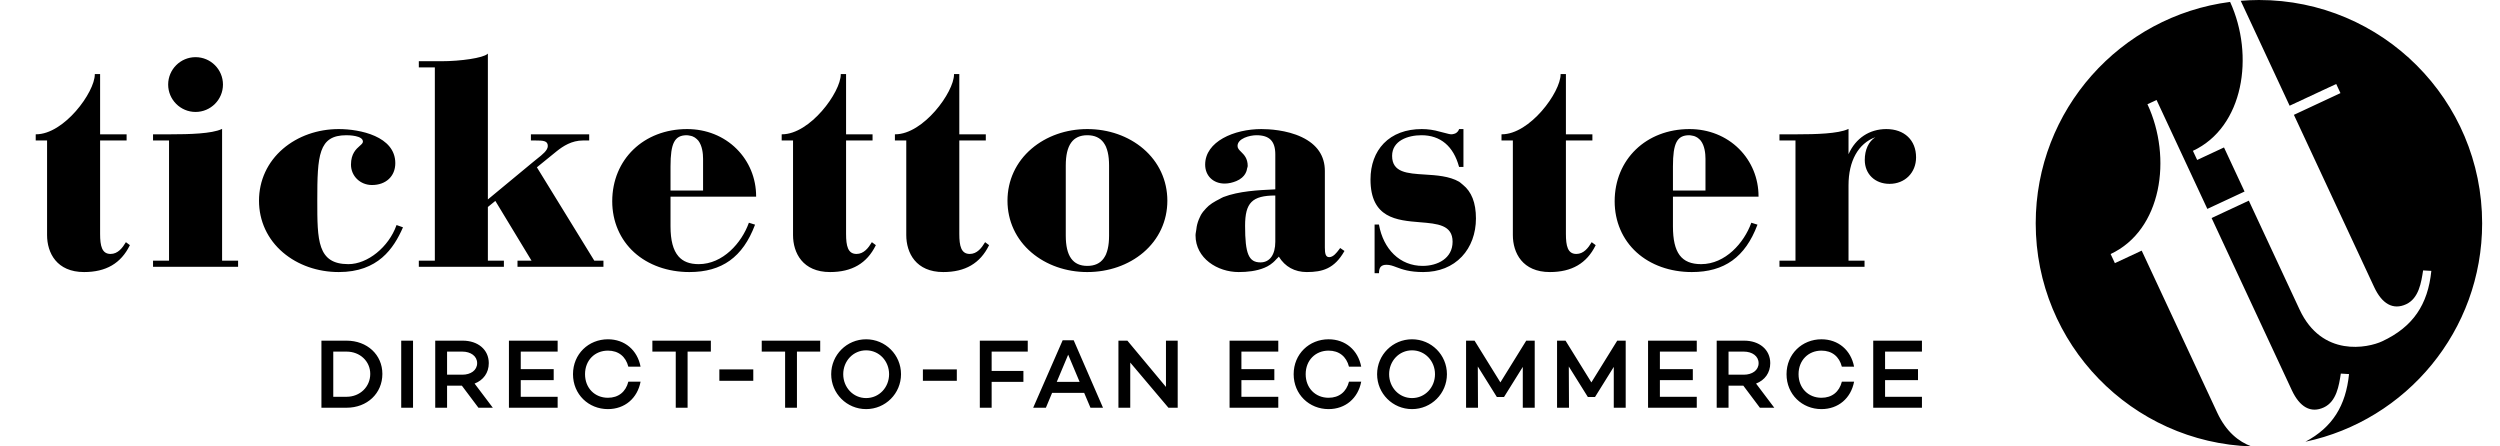
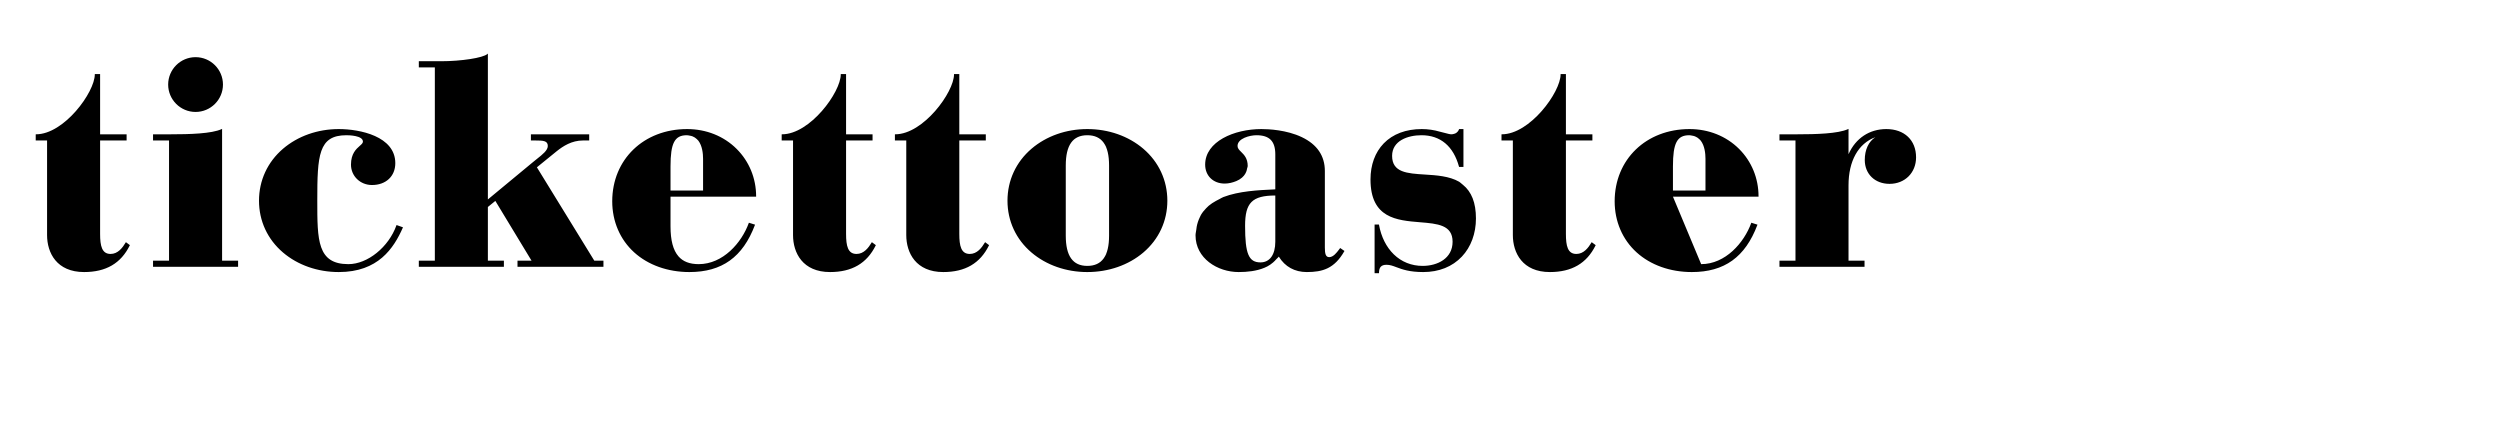
<svg xmlns="http://www.w3.org/2000/svg" width="140px" height="25px" viewBox="0 0 140 25" version="1.1">
  <title>tt_powered_by</title>
  <desc>Created with Sketch.</desc>
  <defs />
  <g id="Page-1" stroke="none" stroke-width="1" fill="none" fill-rule="evenodd">
    <g id="tt_powered_by" fill="#000000">
-       <path d="M18,19.077 L18,22.833 L19.408,22.833 C20.563,22.833 21.413,22.027 21.413,20.939 C21.413,19.867 20.563,19.077 19.408,19.077 L18,19.077 Z M18.663,22.22 L18.663,19.69 L19.408,19.69 C20.16,19.69 20.734,20.232 20.734,20.939 C20.734,21.662 20.16,22.22 19.408,22.22 L18.663,22.22 Z M22.468,22.833 L23.13,22.833 L23.13,19.077 L22.468,19.077 L22.468,22.833 Z M25.864,21.596 L26.792,22.833 L27.598,22.833 L26.577,21.48 C27.063,21.292 27.372,20.883 27.372,20.337 C27.372,19.574 26.759,19.077 25.914,19.077 L24.373,19.077 L24.373,22.833 L25.036,22.833 L25.036,21.596 L25.864,21.596 Z M25.036,20.983 L25.036,19.69 L25.892,19.69 C26.356,19.69 26.72,19.939 26.72,20.337 C26.72,20.74 26.356,20.983 25.892,20.983 L25.036,20.983 Z M29.162,19.69 L31.228,19.69 L31.228,19.077 L28.5,19.077 L28.5,22.833 L31.228,22.833 L31.228,22.22 L29.162,22.22 L29.162,21.287 L31.007,21.287 L31.007,20.673 L29.162,20.673 L29.162,19.69 Z M34.044,22.275 C33.309,22.275 32.762,21.734 32.762,20.955 C32.762,20.176 33.309,19.635 34.044,19.635 C34.635,19.635 35.043,19.966 35.187,20.535 L35.872,20.535 C35.695,19.608 34.988,19 34.044,19 C32.961,19 32.088,19.823 32.088,20.955 C32.088,22.087 32.961,22.91 34.044,22.91 C34.988,22.91 35.695,22.303 35.872,21.375 L35.187,21.375 C35.043,21.944 34.635,22.275 34.044,22.275 Z M39.808,19.69 L39.808,19.077 L36.533,19.077 L36.533,19.69 L37.842,19.69 L37.842,22.833 L38.505,22.833 L38.505,19.69 L39.808,19.69 Z M40.284,21.325 L42.184,21.325 L42.184,20.685 L40.284,20.685 L40.284,21.325 Z M45.932,19.69 L45.932,19.077 L42.657,19.077 L42.657,19.69 L43.966,19.69 L43.966,22.833 L44.629,22.833 L44.629,19.69 L45.932,19.69 Z M48.502,19 C47.42,19 46.547,19.873 46.547,20.955 C46.547,22.038 47.42,22.91 48.502,22.91 C49.585,22.91 50.457,22.038 50.457,20.955 C50.457,19.873 49.585,19 48.502,19 Z M48.502,22.292 C47.773,22.292 47.221,21.69 47.221,20.955 C47.221,20.22 47.773,19.619 48.502,19.619 C49.237,19.619 49.789,20.22 49.789,20.955 C49.789,21.69 49.237,22.292 48.502,22.292 Z M51.682,21.325 L53.582,21.325 L53.582,20.685 L51.682,20.685 L51.682,21.325 Z M55.532,19.69 L57.554,19.69 L57.554,19.077 L54.87,19.077 L54.87,22.833 L55.532,22.833 L55.532,21.386 L57.311,21.386 L57.311,20.773 L55.532,20.773 L55.532,19.69 Z M60.713,21.999 L61.066,22.833 L61.768,22.833 L60.127,19.055 L59.509,19.055 L57.858,22.833 L58.57,22.833 L58.918,21.999 L60.713,21.999 Z M60.459,21.386 L59.178,21.386 L59.818,19.862 L60.459,21.386 Z M65.951,19.077 L65.294,19.077 L65.294,21.668 L63.134,19.077 L62.632,19.077 L62.632,22.833 L63.294,22.833 L63.294,20.303 L65.432,22.833 L65.951,22.833 L65.951,19.077 Z M69.519,19.69 L71.584,19.69 L71.584,19.077 L68.856,19.077 L68.856,22.833 L71.584,22.833 L71.584,22.22 L69.519,22.22 L69.519,21.287 L71.363,21.287 L71.363,20.673 L69.519,20.673 L69.519,19.69 Z M74.4,22.275 C73.665,22.275 73.118,21.734 73.118,20.955 C73.118,20.176 73.665,19.635 74.4,19.635 C74.991,19.635 75.4,19.966 75.543,20.535 L76.228,20.535 C76.051,19.608 75.344,19 74.4,19 C73.317,19 72.445,19.823 72.445,20.955 C72.445,22.087 73.317,22.91 74.4,22.91 C75.344,22.91 76.051,22.303 76.228,21.375 L75.543,21.375 C75.4,21.944 74.991,22.275 74.4,22.275 Z M79.073,19 C77.99,19 77.118,19.873 77.118,20.955 C77.118,22.038 77.99,22.91 79.073,22.91 C80.155,22.91 81.028,22.038 81.028,20.955 C81.028,19.873 80.155,19 79.073,19 Z M79.073,22.292 C78.344,22.292 77.791,21.69 77.791,20.955 C77.791,20.22 78.344,19.619 79.073,19.619 C79.807,19.619 80.36,20.22 80.36,20.955 C80.36,21.69 79.807,22.292 79.073,22.292 Z M85.944,19.077 L85.469,19.077 L84.022,21.414 L82.575,19.077 L82.1,19.077 L82.1,22.833 L82.768,22.833 L82.757,20.524 L83.823,22.231 L84.226,22.231 L85.276,20.546 L85.276,22.833 L85.944,22.833 L85.944,19.077 Z M91.039,19.077 L90.565,19.077 L89.117,21.414 L87.67,19.077 L87.195,19.077 L87.195,22.833 L87.864,22.833 L87.853,20.524 L88.919,22.231 L89.322,22.231 L90.371,20.546 L90.371,22.833 L91.039,22.833 L91.039,19.077 Z M92.954,19.69 L95.019,19.69 L95.019,19.077 L92.291,19.077 L92.291,22.833 L95.019,22.833 L95.019,22.22 L92.954,22.22 L92.954,21.287 L94.798,21.287 L94.798,20.673 L92.954,20.673 L92.954,19.69 Z M97.626,21.596 L98.554,22.833 L99.36,22.833 L98.339,21.48 C98.825,21.292 99.134,20.883 99.134,20.337 C99.134,19.574 98.521,19.077 97.676,19.077 L96.135,19.077 L96.135,22.833 L96.798,22.833 L96.798,21.596 L97.626,21.596 Z M96.798,20.983 L96.798,19.69 L97.654,19.69 C98.118,19.69 98.482,19.939 98.482,20.337 C98.482,20.74 98.118,20.983 97.654,20.983 L96.798,20.983 Z M102.001,22.275 C101.266,22.275 100.719,21.734 100.719,20.955 C100.719,20.176 101.266,19.635 102.001,19.635 C102.592,19.635 103,19.966 103.144,20.535 L103.829,20.535 C103.652,19.608 102.945,19 102.001,19 C100.918,19 100.046,19.823 100.046,20.955 C100.046,22.087 100.918,22.91 102.001,22.91 C102.945,22.91 103.652,22.303 103.829,21.375 L103.144,21.375 C103,21.944 102.592,22.275 102.001,22.275 Z M105.564,19.69 L107.629,19.69 L107.629,19.077 L104.901,19.077 L104.901,22.833 L107.629,22.833 L107.629,22.22 L105.564,22.22 L105.564,21.287 L107.408,21.287 L107.408,20.673 L105.564,20.673 L105.564,19.69 L105.564,19.69 Z" id="Fill-1" />
-       <path d="M107.3,8.811 C107.3,7.849 106.646,7.228 105.634,7.228 C104.688,7.228 103.919,7.739 103.52,8.63 L103.517,8.63 L103.517,7.217 L103.492,7.229 C102.941,7.488 101.682,7.521 100.646,7.521 L99.65,7.521 L99.65,7.867 L100.547,7.867 L100.547,14.596 L99.65,14.596 L99.65,14.942 L104.414,14.942 L104.414,14.596 L103.517,14.596 L103.517,10.376 C103.517,9.014 104.064,8.035 105.019,7.683 C104.642,7.925 104.427,8.388 104.427,8.957 C104.427,9.745 104.997,10.296 105.814,10.296 C106.675,10.296 107.3,9.672 107.3,8.811 Z M93.685,11.013 L98.478,11.013 L98.478,10.995 C98.478,9.983 98.09,9.039 97.387,8.338 C96.669,7.622 95.683,7.228 94.613,7.228 C92.184,7.228 90.421,8.929 90.421,11.273 C90.421,12.398 90.857,13.414 91.65,14.133 C92.434,14.844 93.533,15.235 94.743,15.235 C96.567,15.235 97.733,14.398 98.412,12.599 L98.419,12.581 L98.091,12.478 L98.074,12.473 L98.068,12.489 C97.668,13.598 96.62,14.792 95.265,14.792 C94.157,14.792 93.685,14.159 93.685,12.674 L93.685,11.013 Z M95.244,7.879 C95.461,8.165 95.507,8.59 95.507,8.892 L95.507,10.668 L93.685,10.668 L93.685,9.317 C93.685,8.013 93.915,7.573 94.596,7.573 C94.653,7.573 94.7,7.586 94.75,7.594 C94.809,7.604 94.868,7.616 94.919,7.636 C95.012,7.673 95.09,7.725 95.156,7.788 C95.187,7.817 95.218,7.845 95.244,7.879 Z M87.691,13.098 L87.691,7.867 L89.174,7.867 L89.174,7.521 L87.691,7.521 L87.691,4.147 L87.394,4.147 L87.394,4.165 C87.394,5.165 85.672,7.521 84.102,7.521 L84.084,7.521 L84.084,7.867 L84.72,7.867 L84.72,13.164 C84.72,14.165 85.264,15.235 86.792,15.235 C88.02,15.235 88.857,14.747 89.352,13.742 L89.358,13.728 L89.15,13.573 L89.135,13.561 L89.124,13.578 C88.945,13.878 88.686,14.221 88.276,14.221 C87.79,14.221 87.691,13.772 87.691,13.098 Z M81.866,14.368 C82.374,13.83 82.653,13.072 82.653,12.235 C82.653,11.345 82.403,10.734 81.92,10.345 C81.908,10.336 81.896,10.325 81.883,10.316 C81.825,10.272 81.778,10.216 81.712,10.178 C81.16,9.859 80.429,9.814 79.785,9.774 C78.805,9.713 77.958,9.661 77.958,8.729 C77.958,7.876 78.844,7.573 79.603,7.573 C80.664,7.573 81.391,8.183 81.705,9.337 L81.709,9.35 L81.953,9.35 L81.953,7.228 L81.709,7.228 L81.705,7.24 C81.685,7.3 81.627,7.412 81.493,7.475 C81.47,7.486 81.442,7.491 81.416,7.498 C81.375,7.509 81.335,7.521 81.282,7.521 C81.193,7.521 81.079,7.49 80.935,7.451 C80.846,7.427 80.745,7.4 80.635,7.375 C80.304,7.277 79.962,7.228 79.619,7.228 C78.733,7.228 77.997,7.505 77.489,8.03 C77.005,8.531 76.748,9.229 76.748,10.05 C76.748,12.22 78.222,12.34 79.522,12.446 C80.5,12.526 81.345,12.595 81.345,13.538 C81.345,14.472 80.503,14.89 79.668,14.89 C79.046,14.89 78.487,14.667 78.053,14.245 C77.633,13.837 77.346,13.265 77.224,12.59 L77.221,12.575 L76.977,12.575 L76.977,15.301 L77.224,15.301 L77.224,15.283 C77.224,14.964 77.351,14.828 77.647,14.828 C77.84,14.828 78,14.888 78.202,14.964 C78.526,15.085 78.929,15.235 79.701,15.235 C80.582,15.235 81.331,14.936 81.866,14.368 Z M75.282,14.069 L75.291,14.055 L75.065,13.899 L75.051,13.89 L75.04,13.902 C75.022,13.925 75.001,13.953 74.98,13.982 C74.854,14.149 74.664,14.4 74.435,14.4 C74.233,14.4 74.192,14.195 74.192,13.865 L74.192,9.577 C74.192,8.727 73.758,8.088 72.902,7.68 C72.048,7.272 71.033,7.228 70.636,7.228 C69.111,7.228 67.489,7.925 67.489,9.218 C67.489,9.843 67.938,10.28 68.582,10.28 C68.805,10.28 69.024,10.225 69.227,10.143 C69.228,10.142 69.23,10.141 69.232,10.141 C69.353,10.091 69.458,10.028 69.552,9.947 C69.591,9.915 69.624,9.878 69.657,9.84 C69.712,9.775 69.754,9.704 69.787,9.623 C69.811,9.565 69.827,9.502 69.837,9.434 C69.844,9.387 69.872,9.352 69.872,9.3 C69.872,8.868 69.668,8.667 69.504,8.506 C69.391,8.395 69.302,8.307 69.302,8.175 C69.302,7.75 69.991,7.573 70.36,7.573 C71.091,7.573 71.417,7.905 71.417,8.648 L71.417,10.603 L71.331,10.608 C70.464,10.649 69.386,10.699 68.505,11.036 C68.422,11.068 68.363,11.114 68.287,11.15 C68.221,11.18 68.159,11.214 68.097,11.249 C67.946,11.332 67.806,11.422 67.686,11.524 C67.635,11.567 67.59,11.616 67.543,11.663 C67.431,11.778 67.331,11.901 67.252,12.036 C67.226,12.082 67.205,12.133 67.182,12.182 C67.106,12.342 67.048,12.513 67.014,12.7 C67.004,12.753 66.998,12.81 66.992,12.865 C66.98,12.971 66.95,13.066 66.95,13.18 C66.95,14.467 68.178,15.235 69.365,15.235 C69.852,15.235 70.36,15.181 70.806,14.996 C70.863,14.973 70.919,14.947 70.973,14.918 C71.086,14.858 71.191,14.785 71.29,14.7 C71.358,14.642 71.422,14.577 71.483,14.505 C71.524,14.456 71.577,14.427 71.614,14.371 C71.961,14.937 72.502,15.235 73.18,15.235 C74.067,15.235 74.727,15.041 75.282,14.069 Z M70.588,14.694 C69.927,14.694 69.725,14.215 69.725,12.642 C69.725,11.35 70.121,10.952 71.417,10.948 L71.417,13.538 C71.417,14.262 71.107,14.694 70.588,14.694 Z M69.793,9.002 C69.8,9.027 69.804,9.056 69.809,9.083 C69.803,9.056 69.8,9.027 69.793,9.002 Z M75.117,14.266 C75.08,14.323 75.04,14.376 75,14.428 C75.04,14.377 75.079,14.323 75.117,14.266 Z M74.585,14.832 C74.636,14.795 74.688,14.76 74.737,14.717 C74.689,14.759 74.637,14.795 74.585,14.832 Z M64.026,14.141 C64.894,13.404 65.372,12.373 65.372,11.24 C65.372,10.105 64.894,9.072 64.026,8.33 C63.193,7.619 62.078,7.228 60.888,7.228 C59.705,7.228 58.596,7.619 57.764,8.33 C56.896,9.072 56.419,10.105 56.419,11.24 C56.419,12.373 56.896,13.404 57.764,14.141 C58.595,14.847 59.704,15.235 60.888,15.235 C62.079,15.235 63.194,14.847 64.026,14.141 Z M59.683,9.268 C59.683,8.127 60.077,7.573 60.888,7.573 C61.709,7.573 62.108,8.127 62.108,9.268 L62.108,13.196 C62.108,14.336 61.709,14.89 60.888,14.89 C60.077,14.89 59.683,14.336 59.683,13.196 L59.683,9.268 Z M61.535,7.721 C61.613,7.768 61.687,7.825 61.753,7.9 C61.689,7.828 61.615,7.77 61.535,7.721 Z M61.044,7.567 C61.132,7.575 61.218,7.591 61.3,7.617 C61.221,7.592 61.135,7.576 61.044,7.567 Z M62.094,8.768 C62.099,8.804 62.102,8.845 62.105,8.884 C62.101,8.845 62.099,8.804 62.094,8.768 Z M61.894,8.106 C61.922,8.156 61.944,8.216 61.967,8.275 C61.944,8.217 61.922,8.157 61.894,8.106 Z M61.968,14.186 C61.945,14.246 61.922,14.307 61.894,14.358 C61.923,14.307 61.945,14.245 61.968,14.186 Z M62.105,13.58 C62.102,13.619 62.099,13.659 62.094,13.696 C62.099,13.659 62.102,13.618 62.105,13.58 Z M61.308,14.845 C61.222,14.872 61.132,14.888 61.039,14.897 C61.135,14.887 61.225,14.871 61.308,14.845 Z M61.758,14.559 C61.691,14.636 61.614,14.695 61.533,14.744 C61.616,14.693 61.693,14.634 61.758,14.559 Z M60.267,14.751 C60.179,14.698 60.095,14.632 60.022,14.545 C60.093,14.629 60.176,14.696 60.267,14.751 Z M60.746,14.897 C60.642,14.888 60.54,14.87 60.444,14.837 C60.535,14.87 60.638,14.887 60.746,14.897 Z M59.698,13.696 C59.694,13.661 59.691,13.623 59.687,13.586 C59.691,13.622 59.693,13.661 59.698,13.696 Z M59.907,14.373 C59.865,14.298 59.828,14.211 59.796,14.116 C59.828,14.208 59.863,14.297 59.907,14.373 Z M59.797,8.345 C59.829,8.252 59.865,8.165 59.907,8.091 C59.863,8.167 59.829,8.254 59.797,8.345 Z M59.687,8.877 C59.691,8.841 59.694,8.803 59.698,8.768 C59.693,8.803 59.691,8.841 59.687,8.877 Z M60.453,7.625 C60.545,7.593 60.642,7.576 60.742,7.567 C60.639,7.577 60.541,7.593 60.453,7.625 Z M60.023,7.917 C60.095,7.831 60.178,7.766 60.266,7.714 C60.176,7.768 60.093,7.835 60.023,7.917 Z M53.721,13.098 L53.721,7.867 L55.205,7.867 L55.205,7.521 L53.721,7.521 L53.721,4.147 L53.425,4.147 L53.425,4.165 C53.425,5.165 51.703,7.521 50.133,7.521 L50.115,7.521 L50.115,7.867 L50.751,7.867 L50.751,13.164 C50.751,14.165 51.295,15.235 52.823,15.235 C54.051,15.235 54.888,14.747 55.382,13.742 L55.389,13.728 L55.181,13.573 L55.165,13.561 L55.155,13.578 C54.975,13.878 54.717,14.221 54.307,14.221 C53.821,14.221 53.721,13.772 53.721,13.098 Z M47.38,13.098 L47.38,7.867 L48.863,7.867 L48.863,7.521 L47.38,7.521 L47.38,4.147 L47.083,4.147 L47.083,4.165 C47.083,5.165 45.361,7.521 43.792,7.521 L43.774,7.521 L43.774,7.867 L44.41,7.867 L44.41,13.164 C44.41,14.165 44.954,15.235 46.482,15.235 C47.709,15.235 48.546,14.747 49.041,13.742 L49.048,13.728 L48.84,13.573 L48.824,13.561 L48.814,13.578 C48.634,13.878 48.375,14.221 47.965,14.221 C47.48,14.221 47.38,13.772 47.38,13.098 Z M37.549,11.013 L42.343,11.013 L42.343,10.995 C42.343,9.983 41.955,9.039 41.251,8.338 C40.533,7.622 39.548,7.228 38.477,7.228 C36.048,7.228 34.285,8.929 34.285,11.273 C34.285,12.398 34.722,13.414 35.514,14.133 C36.298,14.844 37.397,15.235 38.607,15.235 C40.431,15.235 41.597,14.398 42.276,12.599 L42.283,12.581 L41.955,12.478 L41.938,12.473 L41.932,12.489 C41.532,13.598 40.484,14.792 39.129,14.792 C38.62,14.792 38.248,14.649 37.993,14.354 C37.694,14.009 37.549,13.46 37.549,12.674 L37.549,11.013 Z M39.109,7.88 C39.325,8.165 39.372,8.591 39.372,8.892 L39.372,10.668 L37.549,10.668 L37.549,9.317 C37.549,8.013 37.779,7.573 38.46,7.573 C38.517,7.573 38.564,7.586 38.614,7.594 C38.674,7.604 38.732,7.616 38.783,7.636 C38.876,7.673 38.953,7.724 39.019,7.787 C39.05,7.817 39.082,7.845 39.109,7.88 Z M38.162,14.551 C38.197,14.577 38.237,14.595 38.275,14.617 C38.237,14.596 38.197,14.576 38.162,14.551 Z M38.061,14.46 C38.017,14.419 37.972,14.378 37.933,14.328 C37.972,14.377 38.017,14.418 38.061,14.46 Z M37.828,14.164 C37.807,14.128 37.785,14.097 37.766,14.057 C37.785,14.096 37.807,14.129 37.828,14.164 Z M28.98,14.942 L33.793,14.942 L33.793,14.596 L33.28,14.596 L30.066,9.369 L31.178,8.466 C31.528,8.187 32.011,7.867 32.65,7.867 L32.995,7.867 L32.995,7.521 L29.731,7.521 L29.731,7.867 L29.977,7.867 C30.423,7.867 30.677,7.881 30.677,8.175 C30.677,8.418 30.383,8.65 30.072,8.896 C30,8.953 29.925,9.013 29.852,9.074 L27.321,11.169 L27.321,3 L27.292,3.026 C27.043,3.241 25.83,3.429 24.695,3.429 L23.454,3.429 L23.454,3.775 L24.351,3.775 L24.351,14.596 L23.454,14.596 L23.454,14.942 L28.218,14.942 L28.218,14.596 L27.321,14.596 L27.321,11.591 L27.739,11.251 L29.765,14.596 L28.98,14.596 L28.98,14.942 Z M22.559,12.748 L22.567,12.73 L22.223,12.608 L22.206,12.602 L22.2,12.619 C21.766,13.837 20.585,14.792 19.511,14.792 C17.768,14.792 17.768,13.455 17.768,11.24 C17.768,8.697 17.834,7.573 19.396,7.573 C19.551,7.573 20.324,7.59 20.324,7.931 C20.324,8.012 20.249,8.079 20.145,8.17 C19.95,8.342 19.655,8.602 19.655,9.218 C19.655,9.859 20.172,10.361 20.831,10.361 C21.612,10.361 22.137,9.87 22.137,9.137 C22.137,7.63 20.148,7.228 18.973,7.228 C17.79,7.228 16.681,7.619 15.849,8.33 C14.982,9.072 14.504,10.105 14.504,11.24 C14.504,12.373 14.982,13.404 15.849,14.141 C16.679,14.847 17.788,15.235 18.973,15.235 C21.177,15.235 22.048,13.906 22.559,12.748 Z M8.57,14.942 L13.333,14.942 L13.333,14.596 L12.437,14.596 L12.437,7.217 L12.411,7.229 C11.862,7.488 10.602,7.521 9.566,7.521 L8.57,7.521 L8.57,7.867 L9.466,7.867 L9.466,14.596 L8.57,14.596 L8.57,14.942 Z M12.486,4.735 C12.486,3.889 11.798,3.201 10.951,3.201 C10.106,3.201 9.417,3.889 9.417,4.735 C9.417,5.581 10.106,6.269 10.951,6.269 C11.798,6.269 12.486,5.581 12.486,4.735 Z M5.606,13.098 L5.606,7.867 L7.09,7.867 L7.09,7.521 L5.606,7.521 L5.606,4.147 L5.309,4.147 L5.309,4.165 C5.309,5.165 3.587,7.521 2.018,7.521 L2,7.521 L2,7.867 L2.636,7.867 L2.636,13.164 C2.636,14.165 3.18,15.235 4.708,15.235 C5.936,15.235 6.773,14.747 7.267,13.742 L7.274,13.728 L7.066,13.573 L7.05,13.561 L7.04,13.578 C6.86,13.878 6.602,14.221 6.192,14.221 C5.706,14.221 5.606,13.772 5.606,13.098 L5.606,13.098 Z" id="Fill-3" />
-       <path d="M139,12.505 C139,5.599 133.403,0 126.5,0 C126.156,0 125.817,0.018 125.481,0.045 L128.219,5.92 L130.828,4.703 L131.066,5.214 L128.458,6.431 L132.953,16.076 C133.389,17.012 134.01,17.379 134.747,17.036 C135.455,16.705 135.592,15.812 135.694,15.143 L136.155,15.169 C135.964,17.055 135.132,18.306 133.402,19.113 C132.608,19.484 130.032,20.03 128.776,17.334 L125.934,11.237 L123.849,12.209 L128.344,21.855 C128.781,22.79 129.401,23.158 130.138,22.814 C130.847,22.483 130.983,21.591 131.086,20.921 L131.546,20.948 C131.367,22.717 130.623,23.928 129.103,24.737 C134.757,23.539 139,18.518 139,12.505 Z M124.886,0.107 C118.745,0.9 114,6.146 114,12.505 C114,19.273 119.374,24.781 126.086,25 C125.368,24.737 124.664,24.179 124.167,23.113 L119.935,14.035 L118.433,14.736 L118.195,14.225 C121.059,12.889 121.659,8.845 120.257,5.837 L120.768,5.6 L123.611,11.698 L125.695,10.726 L124.544,8.257 L123.042,8.958 L122.803,8.447 C125.653,7.118 126.26,3.109 124.886,0.107 L124.886,0.107 Z" id="Fill-2" />
+       <path d="M107.3,8.811 C107.3,7.849 106.646,7.228 105.634,7.228 C104.688,7.228 103.919,7.739 103.52,8.63 L103.517,8.63 L103.517,7.217 L103.492,7.229 C102.941,7.488 101.682,7.521 100.646,7.521 L99.65,7.521 L99.65,7.867 L100.547,7.867 L100.547,14.596 L99.65,14.596 L99.65,14.942 L104.414,14.942 L104.414,14.596 L103.517,14.596 L103.517,10.376 C103.517,9.014 104.064,8.035 105.019,7.683 C104.642,7.925 104.427,8.388 104.427,8.957 C104.427,9.745 104.997,10.296 105.814,10.296 C106.675,10.296 107.3,9.672 107.3,8.811 Z M93.685,11.013 L98.478,11.013 L98.478,10.995 C98.478,9.983 98.09,9.039 97.387,8.338 C96.669,7.622 95.683,7.228 94.613,7.228 C92.184,7.228 90.421,8.929 90.421,11.273 C90.421,12.398 90.857,13.414 91.65,14.133 C92.434,14.844 93.533,15.235 94.743,15.235 C96.567,15.235 97.733,14.398 98.412,12.599 L98.419,12.581 L98.091,12.478 L98.074,12.473 L98.068,12.489 C97.668,13.598 96.62,14.792 95.265,14.792 L93.685,11.013 Z M95.244,7.879 C95.461,8.165 95.507,8.59 95.507,8.892 L95.507,10.668 L93.685,10.668 L93.685,9.317 C93.685,8.013 93.915,7.573 94.596,7.573 C94.653,7.573 94.7,7.586 94.75,7.594 C94.809,7.604 94.868,7.616 94.919,7.636 C95.012,7.673 95.09,7.725 95.156,7.788 C95.187,7.817 95.218,7.845 95.244,7.879 Z M87.691,13.098 L87.691,7.867 L89.174,7.867 L89.174,7.521 L87.691,7.521 L87.691,4.147 L87.394,4.147 L87.394,4.165 C87.394,5.165 85.672,7.521 84.102,7.521 L84.084,7.521 L84.084,7.867 L84.72,7.867 L84.72,13.164 C84.72,14.165 85.264,15.235 86.792,15.235 C88.02,15.235 88.857,14.747 89.352,13.742 L89.358,13.728 L89.15,13.573 L89.135,13.561 L89.124,13.578 C88.945,13.878 88.686,14.221 88.276,14.221 C87.79,14.221 87.691,13.772 87.691,13.098 Z M81.866,14.368 C82.374,13.83 82.653,13.072 82.653,12.235 C82.653,11.345 82.403,10.734 81.92,10.345 C81.908,10.336 81.896,10.325 81.883,10.316 C81.825,10.272 81.778,10.216 81.712,10.178 C81.16,9.859 80.429,9.814 79.785,9.774 C78.805,9.713 77.958,9.661 77.958,8.729 C77.958,7.876 78.844,7.573 79.603,7.573 C80.664,7.573 81.391,8.183 81.705,9.337 L81.709,9.35 L81.953,9.35 L81.953,7.228 L81.709,7.228 L81.705,7.24 C81.685,7.3 81.627,7.412 81.493,7.475 C81.47,7.486 81.442,7.491 81.416,7.498 C81.375,7.509 81.335,7.521 81.282,7.521 C81.193,7.521 81.079,7.49 80.935,7.451 C80.846,7.427 80.745,7.4 80.635,7.375 C80.304,7.277 79.962,7.228 79.619,7.228 C78.733,7.228 77.997,7.505 77.489,8.03 C77.005,8.531 76.748,9.229 76.748,10.05 C76.748,12.22 78.222,12.34 79.522,12.446 C80.5,12.526 81.345,12.595 81.345,13.538 C81.345,14.472 80.503,14.89 79.668,14.89 C79.046,14.89 78.487,14.667 78.053,14.245 C77.633,13.837 77.346,13.265 77.224,12.59 L77.221,12.575 L76.977,12.575 L76.977,15.301 L77.224,15.301 L77.224,15.283 C77.224,14.964 77.351,14.828 77.647,14.828 C77.84,14.828 78,14.888 78.202,14.964 C78.526,15.085 78.929,15.235 79.701,15.235 C80.582,15.235 81.331,14.936 81.866,14.368 Z M75.282,14.069 L75.291,14.055 L75.065,13.899 L75.051,13.89 L75.04,13.902 C75.022,13.925 75.001,13.953 74.98,13.982 C74.854,14.149 74.664,14.4 74.435,14.4 C74.233,14.4 74.192,14.195 74.192,13.865 L74.192,9.577 C74.192,8.727 73.758,8.088 72.902,7.68 C72.048,7.272 71.033,7.228 70.636,7.228 C69.111,7.228 67.489,7.925 67.489,9.218 C67.489,9.843 67.938,10.28 68.582,10.28 C68.805,10.28 69.024,10.225 69.227,10.143 C69.228,10.142 69.23,10.141 69.232,10.141 C69.353,10.091 69.458,10.028 69.552,9.947 C69.591,9.915 69.624,9.878 69.657,9.84 C69.712,9.775 69.754,9.704 69.787,9.623 C69.811,9.565 69.827,9.502 69.837,9.434 C69.844,9.387 69.872,9.352 69.872,9.3 C69.872,8.868 69.668,8.667 69.504,8.506 C69.391,8.395 69.302,8.307 69.302,8.175 C69.302,7.75 69.991,7.573 70.36,7.573 C71.091,7.573 71.417,7.905 71.417,8.648 L71.417,10.603 L71.331,10.608 C70.464,10.649 69.386,10.699 68.505,11.036 C68.422,11.068 68.363,11.114 68.287,11.15 C68.221,11.18 68.159,11.214 68.097,11.249 C67.946,11.332 67.806,11.422 67.686,11.524 C67.635,11.567 67.59,11.616 67.543,11.663 C67.431,11.778 67.331,11.901 67.252,12.036 C67.226,12.082 67.205,12.133 67.182,12.182 C67.106,12.342 67.048,12.513 67.014,12.7 C67.004,12.753 66.998,12.81 66.992,12.865 C66.98,12.971 66.95,13.066 66.95,13.18 C66.95,14.467 68.178,15.235 69.365,15.235 C69.852,15.235 70.36,15.181 70.806,14.996 C70.863,14.973 70.919,14.947 70.973,14.918 C71.086,14.858 71.191,14.785 71.29,14.7 C71.358,14.642 71.422,14.577 71.483,14.505 C71.524,14.456 71.577,14.427 71.614,14.371 C71.961,14.937 72.502,15.235 73.18,15.235 C74.067,15.235 74.727,15.041 75.282,14.069 Z M70.588,14.694 C69.927,14.694 69.725,14.215 69.725,12.642 C69.725,11.35 70.121,10.952 71.417,10.948 L71.417,13.538 C71.417,14.262 71.107,14.694 70.588,14.694 Z M69.793,9.002 C69.8,9.027 69.804,9.056 69.809,9.083 C69.803,9.056 69.8,9.027 69.793,9.002 Z M75.117,14.266 C75.08,14.323 75.04,14.376 75,14.428 C75.04,14.377 75.079,14.323 75.117,14.266 Z M74.585,14.832 C74.636,14.795 74.688,14.76 74.737,14.717 C74.689,14.759 74.637,14.795 74.585,14.832 Z M64.026,14.141 C64.894,13.404 65.372,12.373 65.372,11.24 C65.372,10.105 64.894,9.072 64.026,8.33 C63.193,7.619 62.078,7.228 60.888,7.228 C59.705,7.228 58.596,7.619 57.764,8.33 C56.896,9.072 56.419,10.105 56.419,11.24 C56.419,12.373 56.896,13.404 57.764,14.141 C58.595,14.847 59.704,15.235 60.888,15.235 C62.079,15.235 63.194,14.847 64.026,14.141 Z M59.683,9.268 C59.683,8.127 60.077,7.573 60.888,7.573 C61.709,7.573 62.108,8.127 62.108,9.268 L62.108,13.196 C62.108,14.336 61.709,14.89 60.888,14.89 C60.077,14.89 59.683,14.336 59.683,13.196 L59.683,9.268 Z M61.535,7.721 C61.613,7.768 61.687,7.825 61.753,7.9 C61.689,7.828 61.615,7.77 61.535,7.721 Z M61.044,7.567 C61.132,7.575 61.218,7.591 61.3,7.617 C61.221,7.592 61.135,7.576 61.044,7.567 Z M62.094,8.768 C62.099,8.804 62.102,8.845 62.105,8.884 C62.101,8.845 62.099,8.804 62.094,8.768 Z M61.894,8.106 C61.922,8.156 61.944,8.216 61.967,8.275 C61.944,8.217 61.922,8.157 61.894,8.106 Z M61.968,14.186 C61.945,14.246 61.922,14.307 61.894,14.358 C61.923,14.307 61.945,14.245 61.968,14.186 Z M62.105,13.58 C62.102,13.619 62.099,13.659 62.094,13.696 C62.099,13.659 62.102,13.618 62.105,13.58 Z M61.308,14.845 C61.222,14.872 61.132,14.888 61.039,14.897 C61.135,14.887 61.225,14.871 61.308,14.845 Z M61.758,14.559 C61.691,14.636 61.614,14.695 61.533,14.744 C61.616,14.693 61.693,14.634 61.758,14.559 Z M60.267,14.751 C60.179,14.698 60.095,14.632 60.022,14.545 C60.093,14.629 60.176,14.696 60.267,14.751 Z M60.746,14.897 C60.642,14.888 60.54,14.87 60.444,14.837 C60.535,14.87 60.638,14.887 60.746,14.897 Z M59.698,13.696 C59.694,13.661 59.691,13.623 59.687,13.586 C59.691,13.622 59.693,13.661 59.698,13.696 Z M59.907,14.373 C59.865,14.298 59.828,14.211 59.796,14.116 C59.828,14.208 59.863,14.297 59.907,14.373 Z M59.797,8.345 C59.829,8.252 59.865,8.165 59.907,8.091 C59.863,8.167 59.829,8.254 59.797,8.345 Z M59.687,8.877 C59.691,8.841 59.694,8.803 59.698,8.768 C59.693,8.803 59.691,8.841 59.687,8.877 Z M60.453,7.625 C60.545,7.593 60.642,7.576 60.742,7.567 C60.639,7.577 60.541,7.593 60.453,7.625 Z M60.023,7.917 C60.095,7.831 60.178,7.766 60.266,7.714 C60.176,7.768 60.093,7.835 60.023,7.917 Z M53.721,13.098 L53.721,7.867 L55.205,7.867 L55.205,7.521 L53.721,7.521 L53.721,4.147 L53.425,4.147 L53.425,4.165 C53.425,5.165 51.703,7.521 50.133,7.521 L50.115,7.521 L50.115,7.867 L50.751,7.867 L50.751,13.164 C50.751,14.165 51.295,15.235 52.823,15.235 C54.051,15.235 54.888,14.747 55.382,13.742 L55.389,13.728 L55.181,13.573 L55.165,13.561 L55.155,13.578 C54.975,13.878 54.717,14.221 54.307,14.221 C53.821,14.221 53.721,13.772 53.721,13.098 Z M47.38,13.098 L47.38,7.867 L48.863,7.867 L48.863,7.521 L47.38,7.521 L47.38,4.147 L47.083,4.147 L47.083,4.165 C47.083,5.165 45.361,7.521 43.792,7.521 L43.774,7.521 L43.774,7.867 L44.41,7.867 L44.41,13.164 C44.41,14.165 44.954,15.235 46.482,15.235 C47.709,15.235 48.546,14.747 49.041,13.742 L49.048,13.728 L48.84,13.573 L48.824,13.561 L48.814,13.578 C48.634,13.878 48.375,14.221 47.965,14.221 C47.48,14.221 47.38,13.772 47.38,13.098 Z M37.549,11.013 L42.343,11.013 L42.343,10.995 C42.343,9.983 41.955,9.039 41.251,8.338 C40.533,7.622 39.548,7.228 38.477,7.228 C36.048,7.228 34.285,8.929 34.285,11.273 C34.285,12.398 34.722,13.414 35.514,14.133 C36.298,14.844 37.397,15.235 38.607,15.235 C40.431,15.235 41.597,14.398 42.276,12.599 L42.283,12.581 L41.955,12.478 L41.938,12.473 L41.932,12.489 C41.532,13.598 40.484,14.792 39.129,14.792 C38.62,14.792 38.248,14.649 37.993,14.354 C37.694,14.009 37.549,13.46 37.549,12.674 L37.549,11.013 Z M39.109,7.88 C39.325,8.165 39.372,8.591 39.372,8.892 L39.372,10.668 L37.549,10.668 L37.549,9.317 C37.549,8.013 37.779,7.573 38.46,7.573 C38.517,7.573 38.564,7.586 38.614,7.594 C38.674,7.604 38.732,7.616 38.783,7.636 C38.876,7.673 38.953,7.724 39.019,7.787 C39.05,7.817 39.082,7.845 39.109,7.88 Z M38.162,14.551 C38.197,14.577 38.237,14.595 38.275,14.617 C38.237,14.596 38.197,14.576 38.162,14.551 Z M38.061,14.46 C38.017,14.419 37.972,14.378 37.933,14.328 C37.972,14.377 38.017,14.418 38.061,14.46 Z M37.828,14.164 C37.807,14.128 37.785,14.097 37.766,14.057 C37.785,14.096 37.807,14.129 37.828,14.164 Z M28.98,14.942 L33.793,14.942 L33.793,14.596 L33.28,14.596 L30.066,9.369 L31.178,8.466 C31.528,8.187 32.011,7.867 32.65,7.867 L32.995,7.867 L32.995,7.521 L29.731,7.521 L29.731,7.867 L29.977,7.867 C30.423,7.867 30.677,7.881 30.677,8.175 C30.677,8.418 30.383,8.65 30.072,8.896 C30,8.953 29.925,9.013 29.852,9.074 L27.321,11.169 L27.321,3 L27.292,3.026 C27.043,3.241 25.83,3.429 24.695,3.429 L23.454,3.429 L23.454,3.775 L24.351,3.775 L24.351,14.596 L23.454,14.596 L23.454,14.942 L28.218,14.942 L28.218,14.596 L27.321,14.596 L27.321,11.591 L27.739,11.251 L29.765,14.596 L28.98,14.596 L28.98,14.942 Z M22.559,12.748 L22.567,12.73 L22.223,12.608 L22.206,12.602 L22.2,12.619 C21.766,13.837 20.585,14.792 19.511,14.792 C17.768,14.792 17.768,13.455 17.768,11.24 C17.768,8.697 17.834,7.573 19.396,7.573 C19.551,7.573 20.324,7.59 20.324,7.931 C20.324,8.012 20.249,8.079 20.145,8.17 C19.95,8.342 19.655,8.602 19.655,9.218 C19.655,9.859 20.172,10.361 20.831,10.361 C21.612,10.361 22.137,9.87 22.137,9.137 C22.137,7.63 20.148,7.228 18.973,7.228 C17.79,7.228 16.681,7.619 15.849,8.33 C14.982,9.072 14.504,10.105 14.504,11.24 C14.504,12.373 14.982,13.404 15.849,14.141 C16.679,14.847 17.788,15.235 18.973,15.235 C21.177,15.235 22.048,13.906 22.559,12.748 Z M8.57,14.942 L13.333,14.942 L13.333,14.596 L12.437,14.596 L12.437,7.217 L12.411,7.229 C11.862,7.488 10.602,7.521 9.566,7.521 L8.57,7.521 L8.57,7.867 L9.466,7.867 L9.466,14.596 L8.57,14.596 L8.57,14.942 Z M12.486,4.735 C12.486,3.889 11.798,3.201 10.951,3.201 C10.106,3.201 9.417,3.889 9.417,4.735 C9.417,5.581 10.106,6.269 10.951,6.269 C11.798,6.269 12.486,5.581 12.486,4.735 Z M5.606,13.098 L5.606,7.867 L7.09,7.867 L7.09,7.521 L5.606,7.521 L5.606,4.147 L5.309,4.147 L5.309,4.165 C5.309,5.165 3.587,7.521 2.018,7.521 L2,7.521 L2,7.867 L2.636,7.867 L2.636,13.164 C2.636,14.165 3.18,15.235 4.708,15.235 C5.936,15.235 6.773,14.747 7.267,13.742 L7.274,13.728 L7.066,13.573 L7.05,13.561 L7.04,13.578 C6.86,13.878 6.602,14.221 6.192,14.221 C5.706,14.221 5.606,13.772 5.606,13.098 L5.606,13.098 Z" id="Fill-3" />
    </g>
  </g>
</svg>